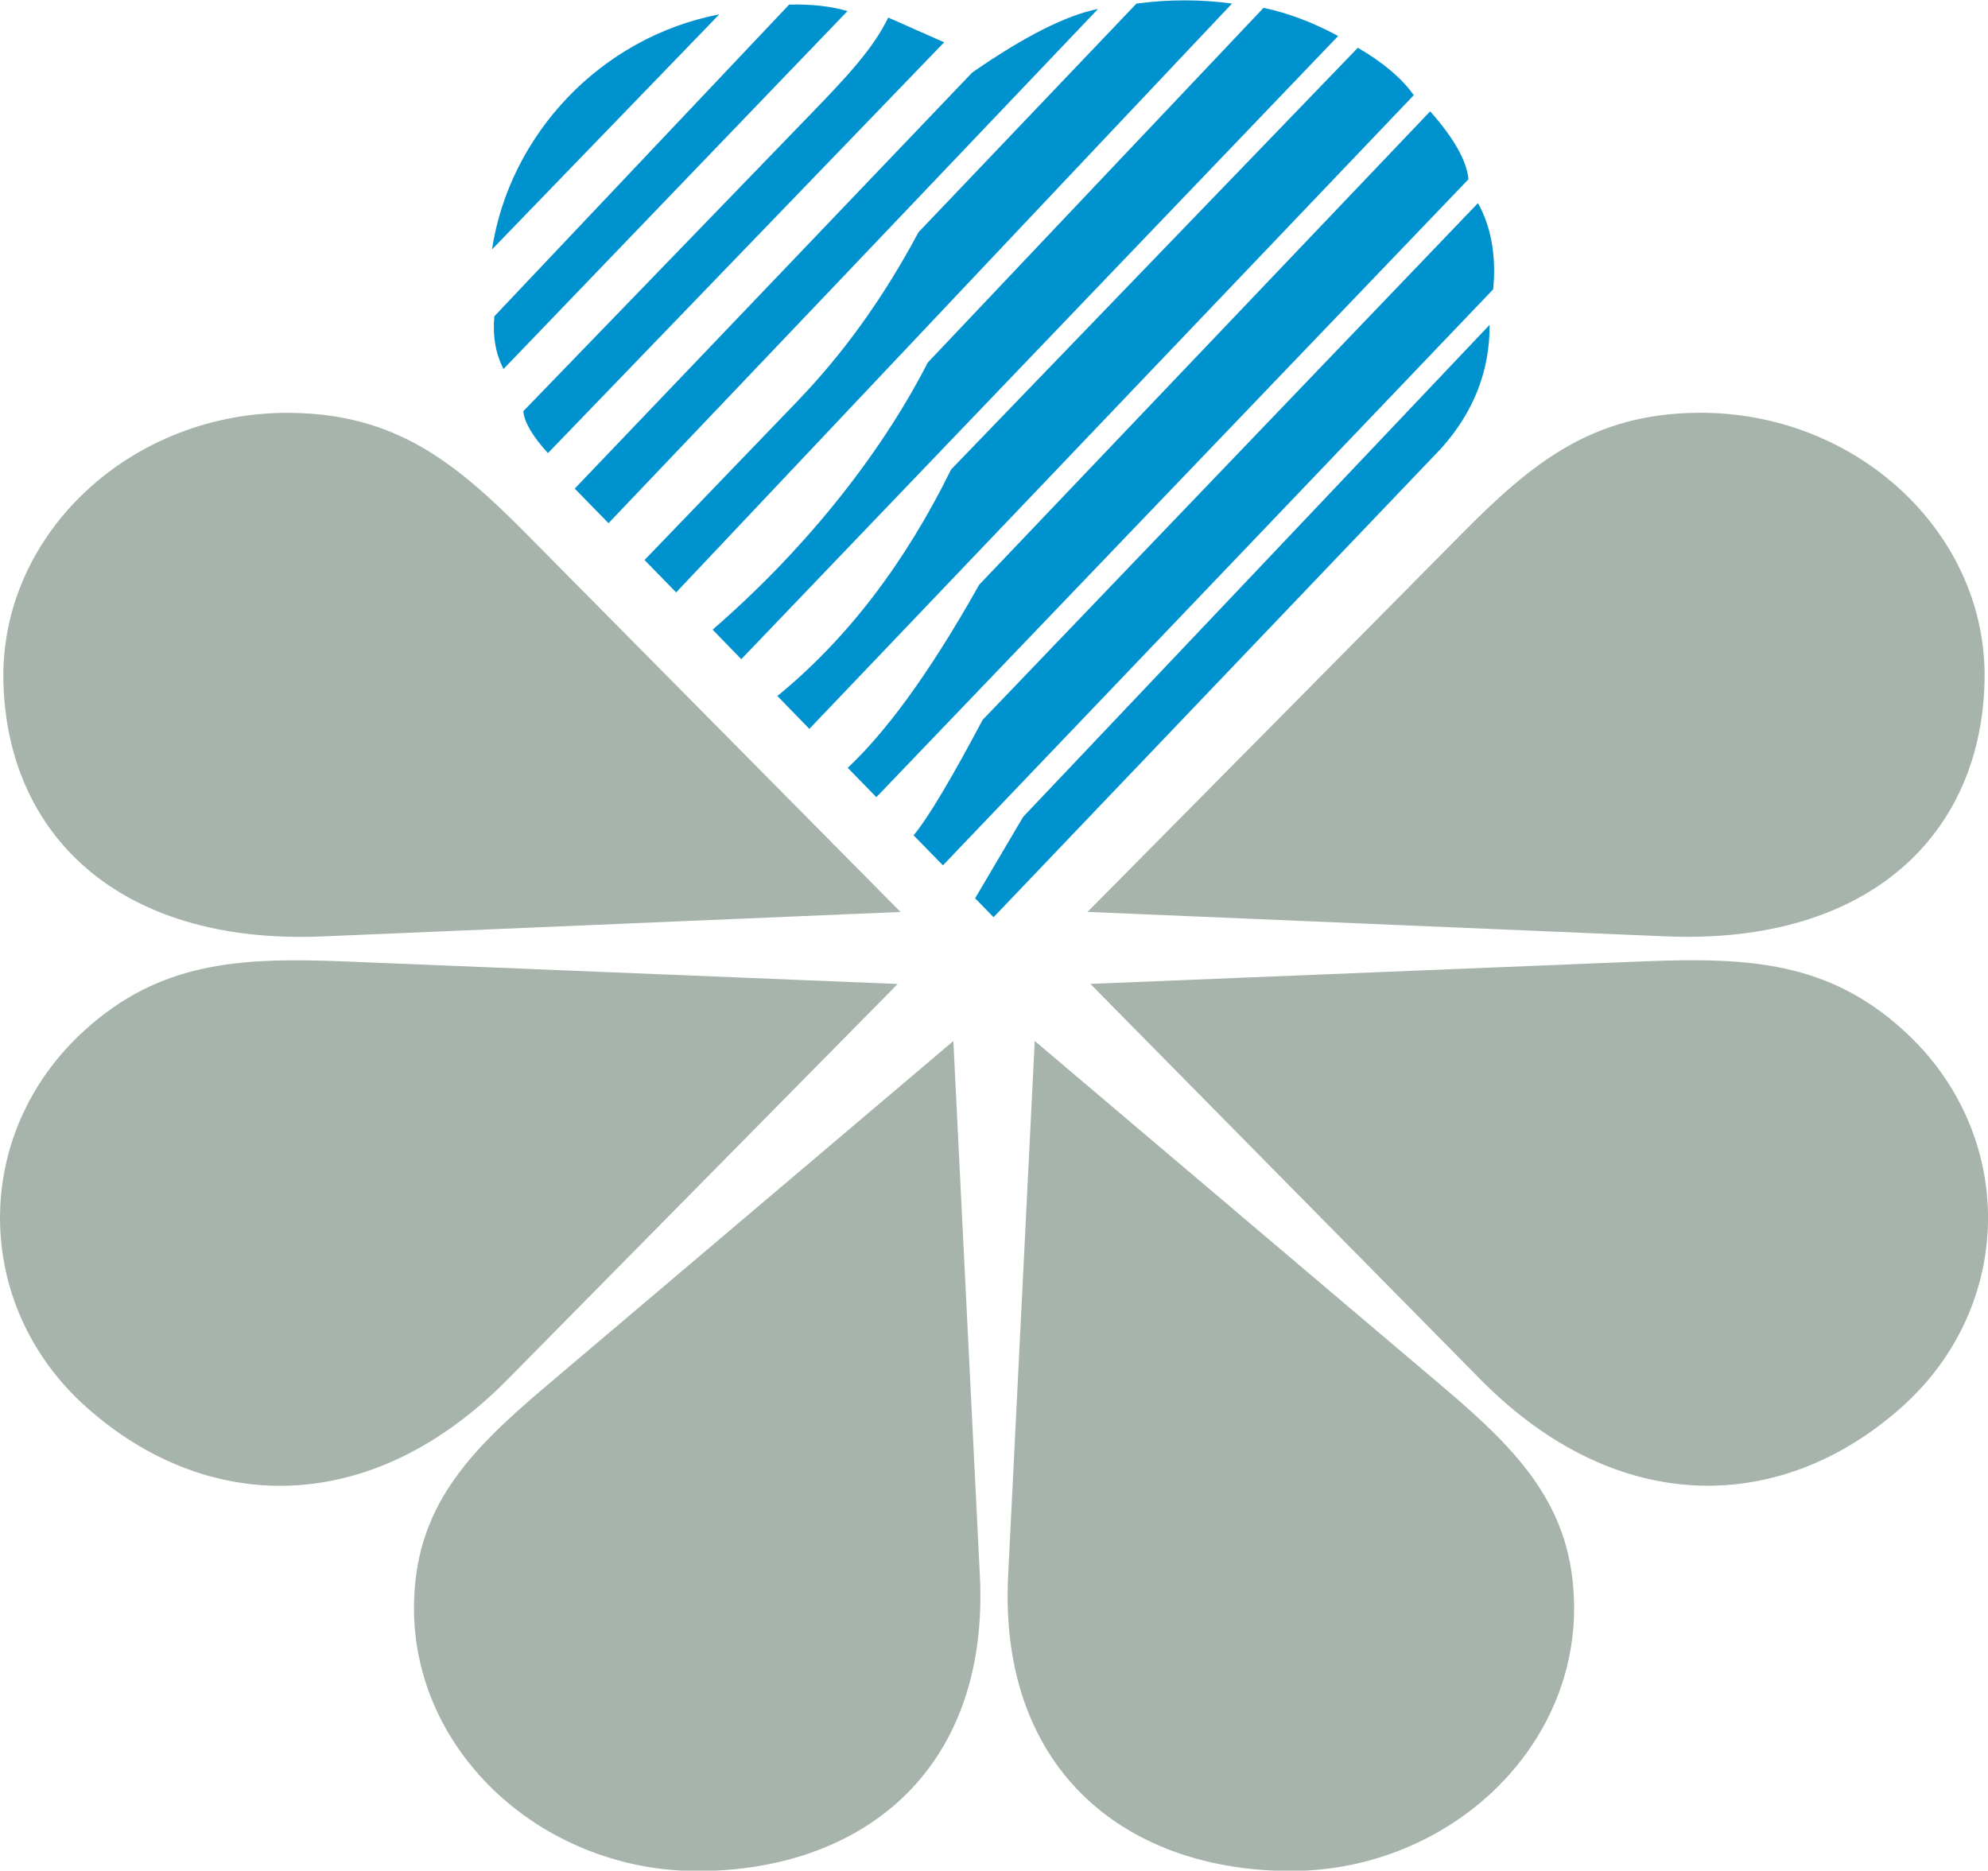
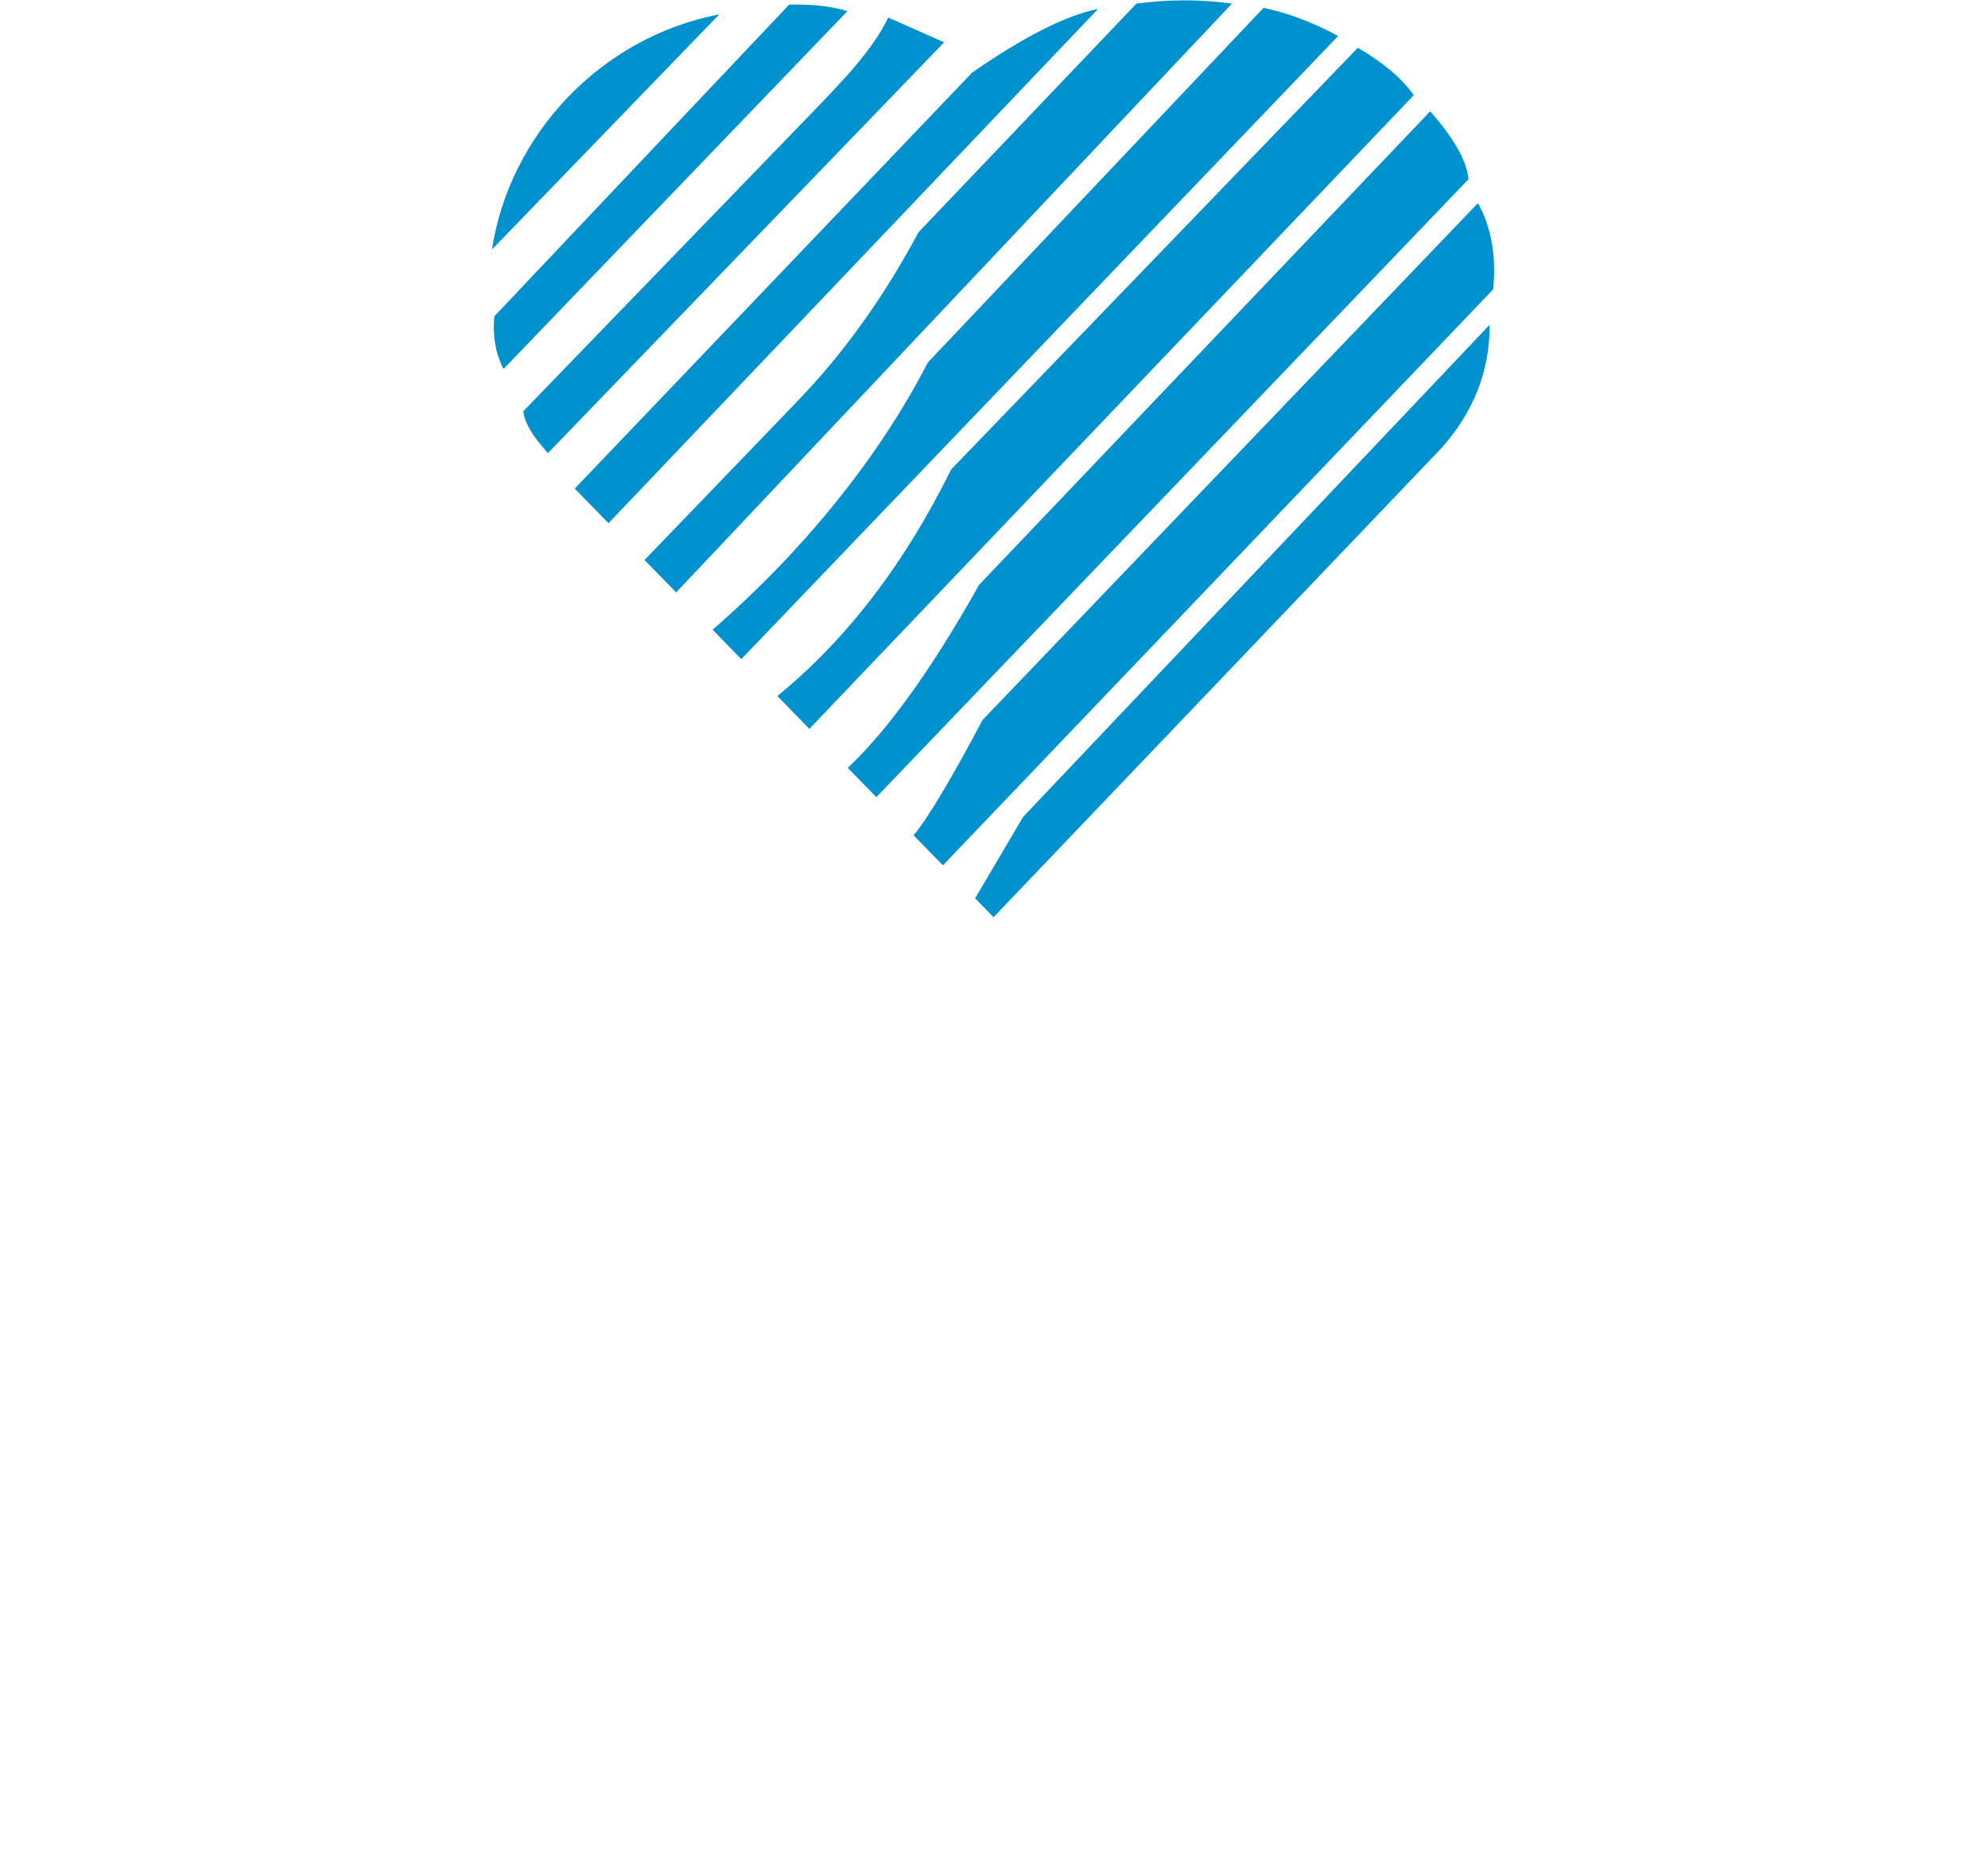
<svg xmlns="http://www.w3.org/2000/svg" xmlns:ns1="http://sodipodi.sourceforge.net/DTD/sodipodi-0.dtd" xmlns:ns2="http://www.inkscape.org/namespaces/inkscape" version="1.1" id="Layer_1" x="0px" y="0px" viewBox="0 0 82.771 77.889" xml:space="preserve" ns1:docname="small-gvm-logo.svg" ns2:version="0.92.4 (5da689c313, 2019-01-14)" width="82.771" height="77.889">
  <defs id="defs45">
	

		
		
		
		
		
		
		
		
		
		
		
		
		
		
		
		
		
		
	</defs>
  <ns1:namedview pagecolor="#ffffff" bordercolor="#666666" borderopacity="1" objecttolerance="10" gridtolerance="10" guidetolerance="10" ns2:pageopacity="0" ns2:pageshadow="2" ns2:window-width="1920" ns2:window-height="1010" id="namedview43" showgrid="false" ns2:zoom="2.6127056" ns2:cx="-7.4465099" ns2:cy="39.231999" ns2:window-x="0" ns2:window-y="0" ns2:window-maximized="1" ns2:current-layer="Layer_1" fit-margin-top="0" fit-margin-left="0" fit-margin-right="0" fit-margin-bottom="0" />
  <style type="text/css" id="style2">
	.st0{fill:#0092CF;}
	.st1{fill-rule:evenodd;clip-rule:evenodd;fill:#0092CF;}
	.st2{fill-rule:evenodd;clip-rule:evenodd;fill:#A6B4AC;}
</style>
  <g id="g146" transform="matrix(2.993,0,0,2.769,-42.333,-105.125)">
    <path style="clip-rule:evenodd;fill:#0092cf;fill-rule:evenodd" ns2:connector-curvature="0" d="m 20.988,41.716 c 0.243,-1.719 1.503,-3.189 3.162,-3.535 l -3.162,3.535 m 4.134,-3.682 c 0.311,-0.008 0.581,0.024 0.811,0.098 l -4.785,5.382 C 21.037,43.279 20.995,43.014 21.021,42.721 Z m -3.698,6.114 c 0.012,0.163 0.127,0.375 0.342,0.631 L 27.278,38.601 26.5,38.229 c -0.21,0.474 -0.603,0.92 -1.07,1.442 z m 0.715,1.164 5.529,-6.256 c 0.725,-0.544 1.309,-0.861 1.751,-0.957 l -6.81,7.733 z m 0.971,1.074 2.109,-2.368 c 0.439,-0.494 1.07,-1.283 1.703,-2.562 l 3.031,-3.437 c 0.452,-0.065 0.894,-0.065 1.329,0 l -7.732,8.854 z m 0.947,1.047 c 1.21,-1.13 2.3,-2.555 2.993,-4.016 l 4.671,-5.334 c 0.336,0.076 0.683,0.216 1.038,0.423 l -8.303,9.371 z m 0.901,0.998 c 0.964,-0.852 1.77,-1.987 2.417,-3.407 l 5.658,-6.341 c 0.352,0.222 0.611,0.458 0.778,0.713 l -8.408,9.529 z m 0.979,1.08 c 0.511,-0.52 1.113,-1.376 1.828,-2.753 l 6.274,-7.119 c 0.329,0.402 0.508,0.741 0.533,1.021 l -8.237,9.292 z m 1.324,1.466 -0.408,-0.451 c 0.202,-0.264 0.522,-0.843 0.96,-1.736 l 6.891,-7.771 c 0.178,0.341 0.259,0.795 0.211,1.297 z m 0.448,0.495 0.668,-1.224 6.489,-7.399 c 0.003,0.691 -0.221,1.311 -0.673,1.857 l -6.228,7.051 z" class="st1" id="XMLID_60_" />
-     <path style="clip-rule:evenodd;fill:#a6b4ac;fill-rule:evenodd" ns2:connector-curvature="0" d="m 27.406,53.619 -5.678,5.201 c -1.082,0.991 -1.81,1.821 -1.825,3.289 -0.023,2.21 1.812,4.03 4.021,3.991 2.293,-0.041 3.983,-1.585 3.851,-4.44 l -0.369,-8.041 m -0.774,-0.858 -7.692,-0.339 c -1.466,-0.064 -2.569,0.007 -3.617,1.034 -1.58,1.546 -1.57,4.131 0.02,5.666 1.648,1.593 3.933,1.699 5.863,-0.415 z m 0.039,-1.083 -5.199,-5.679 c -0.991,-1.082 -1.821,-1.81 -3.289,-1.826 -2.209,-0.023 -4.03,1.811 -3.992,4.021 0.04,2.292 1.58,3.982 4.439,3.852 z m 1.867,1.94 5.678,5.201 c 1.082,0.991 1.81,1.821 1.825,3.289 0.024,2.21 -1.811,4.03 -4.021,3.991 -2.292,-0.041 -3.983,-1.585 -3.852,-4.44 z m 0.774,-0.858 7.693,-0.339 c 1.466,-0.064 2.568,0.007 3.615,1.034 1.58,1.546 1.571,4.131 -0.019,5.666 -1.648,1.593 -3.934,1.699 -5.864,-0.415 z m -0.039,-1.083 5.199,-5.679 c 0.99,-1.082 1.822,-1.81 3.288,-1.826 2.209,-0.023 4.031,1.811 3.991,4.021 -0.039,2.292 -1.579,3.982 -4.439,3.852 z" class="st2" id="XMLID_50_" />
  </g>
</svg>